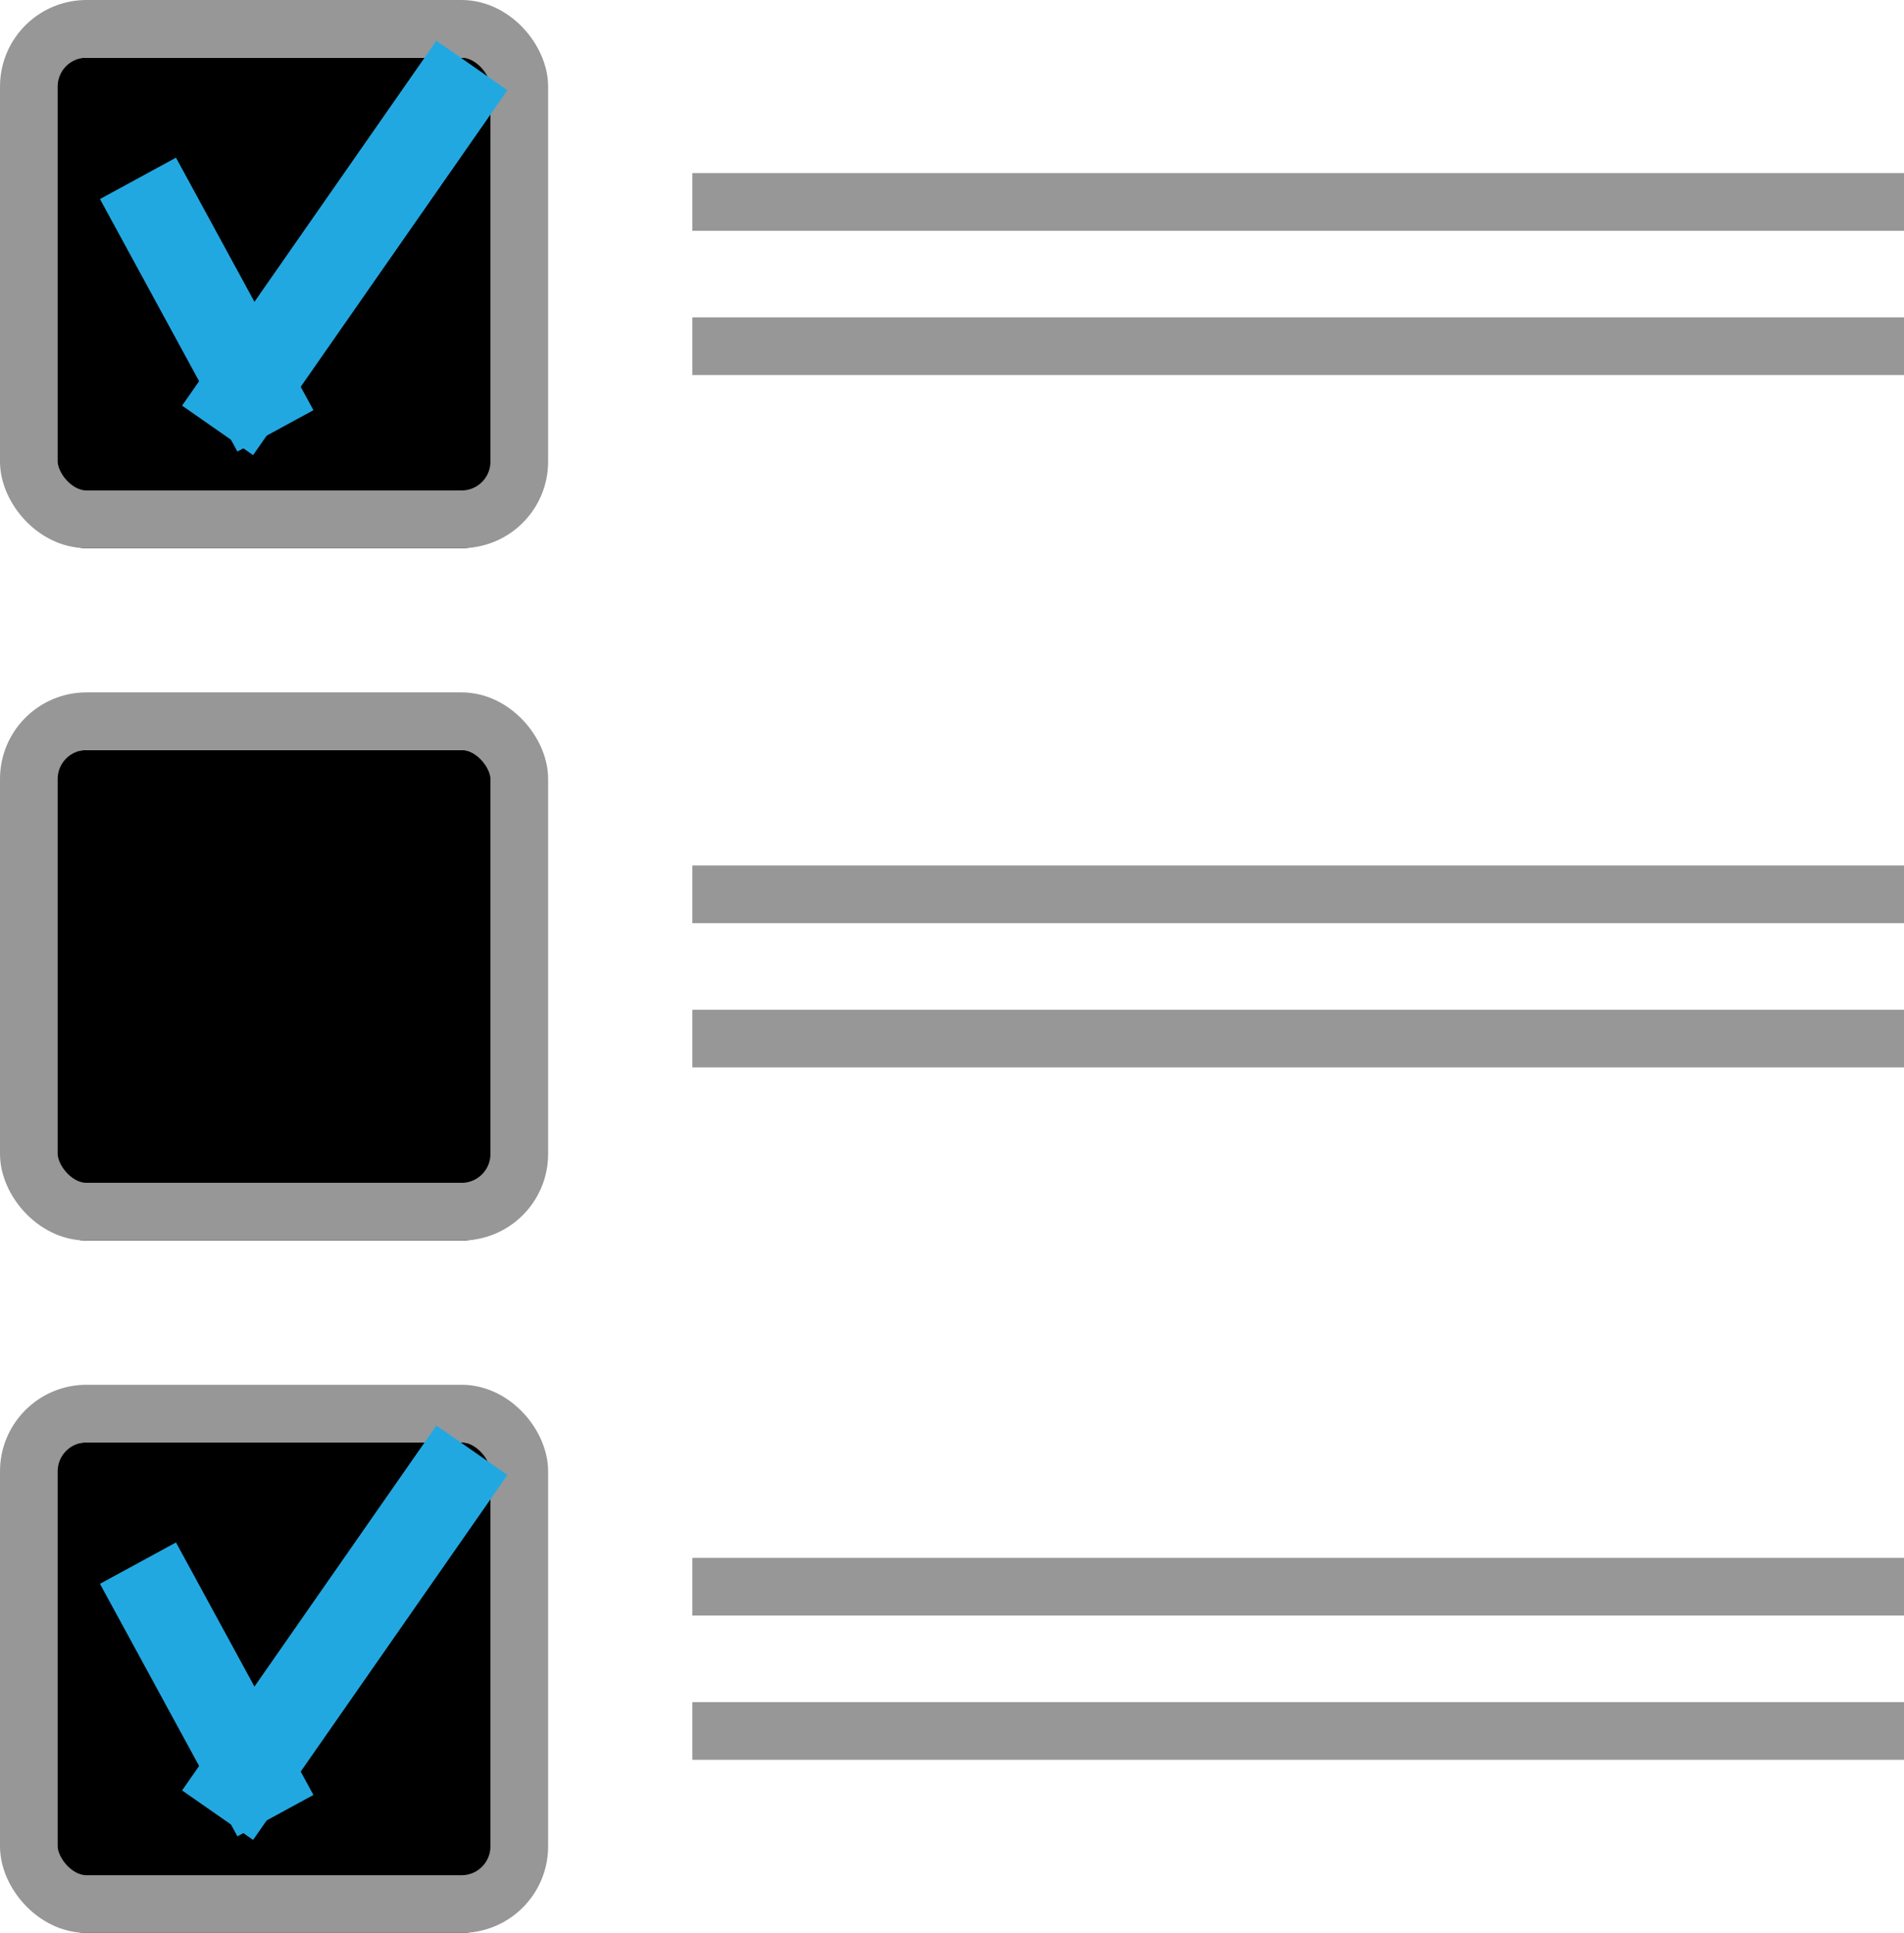
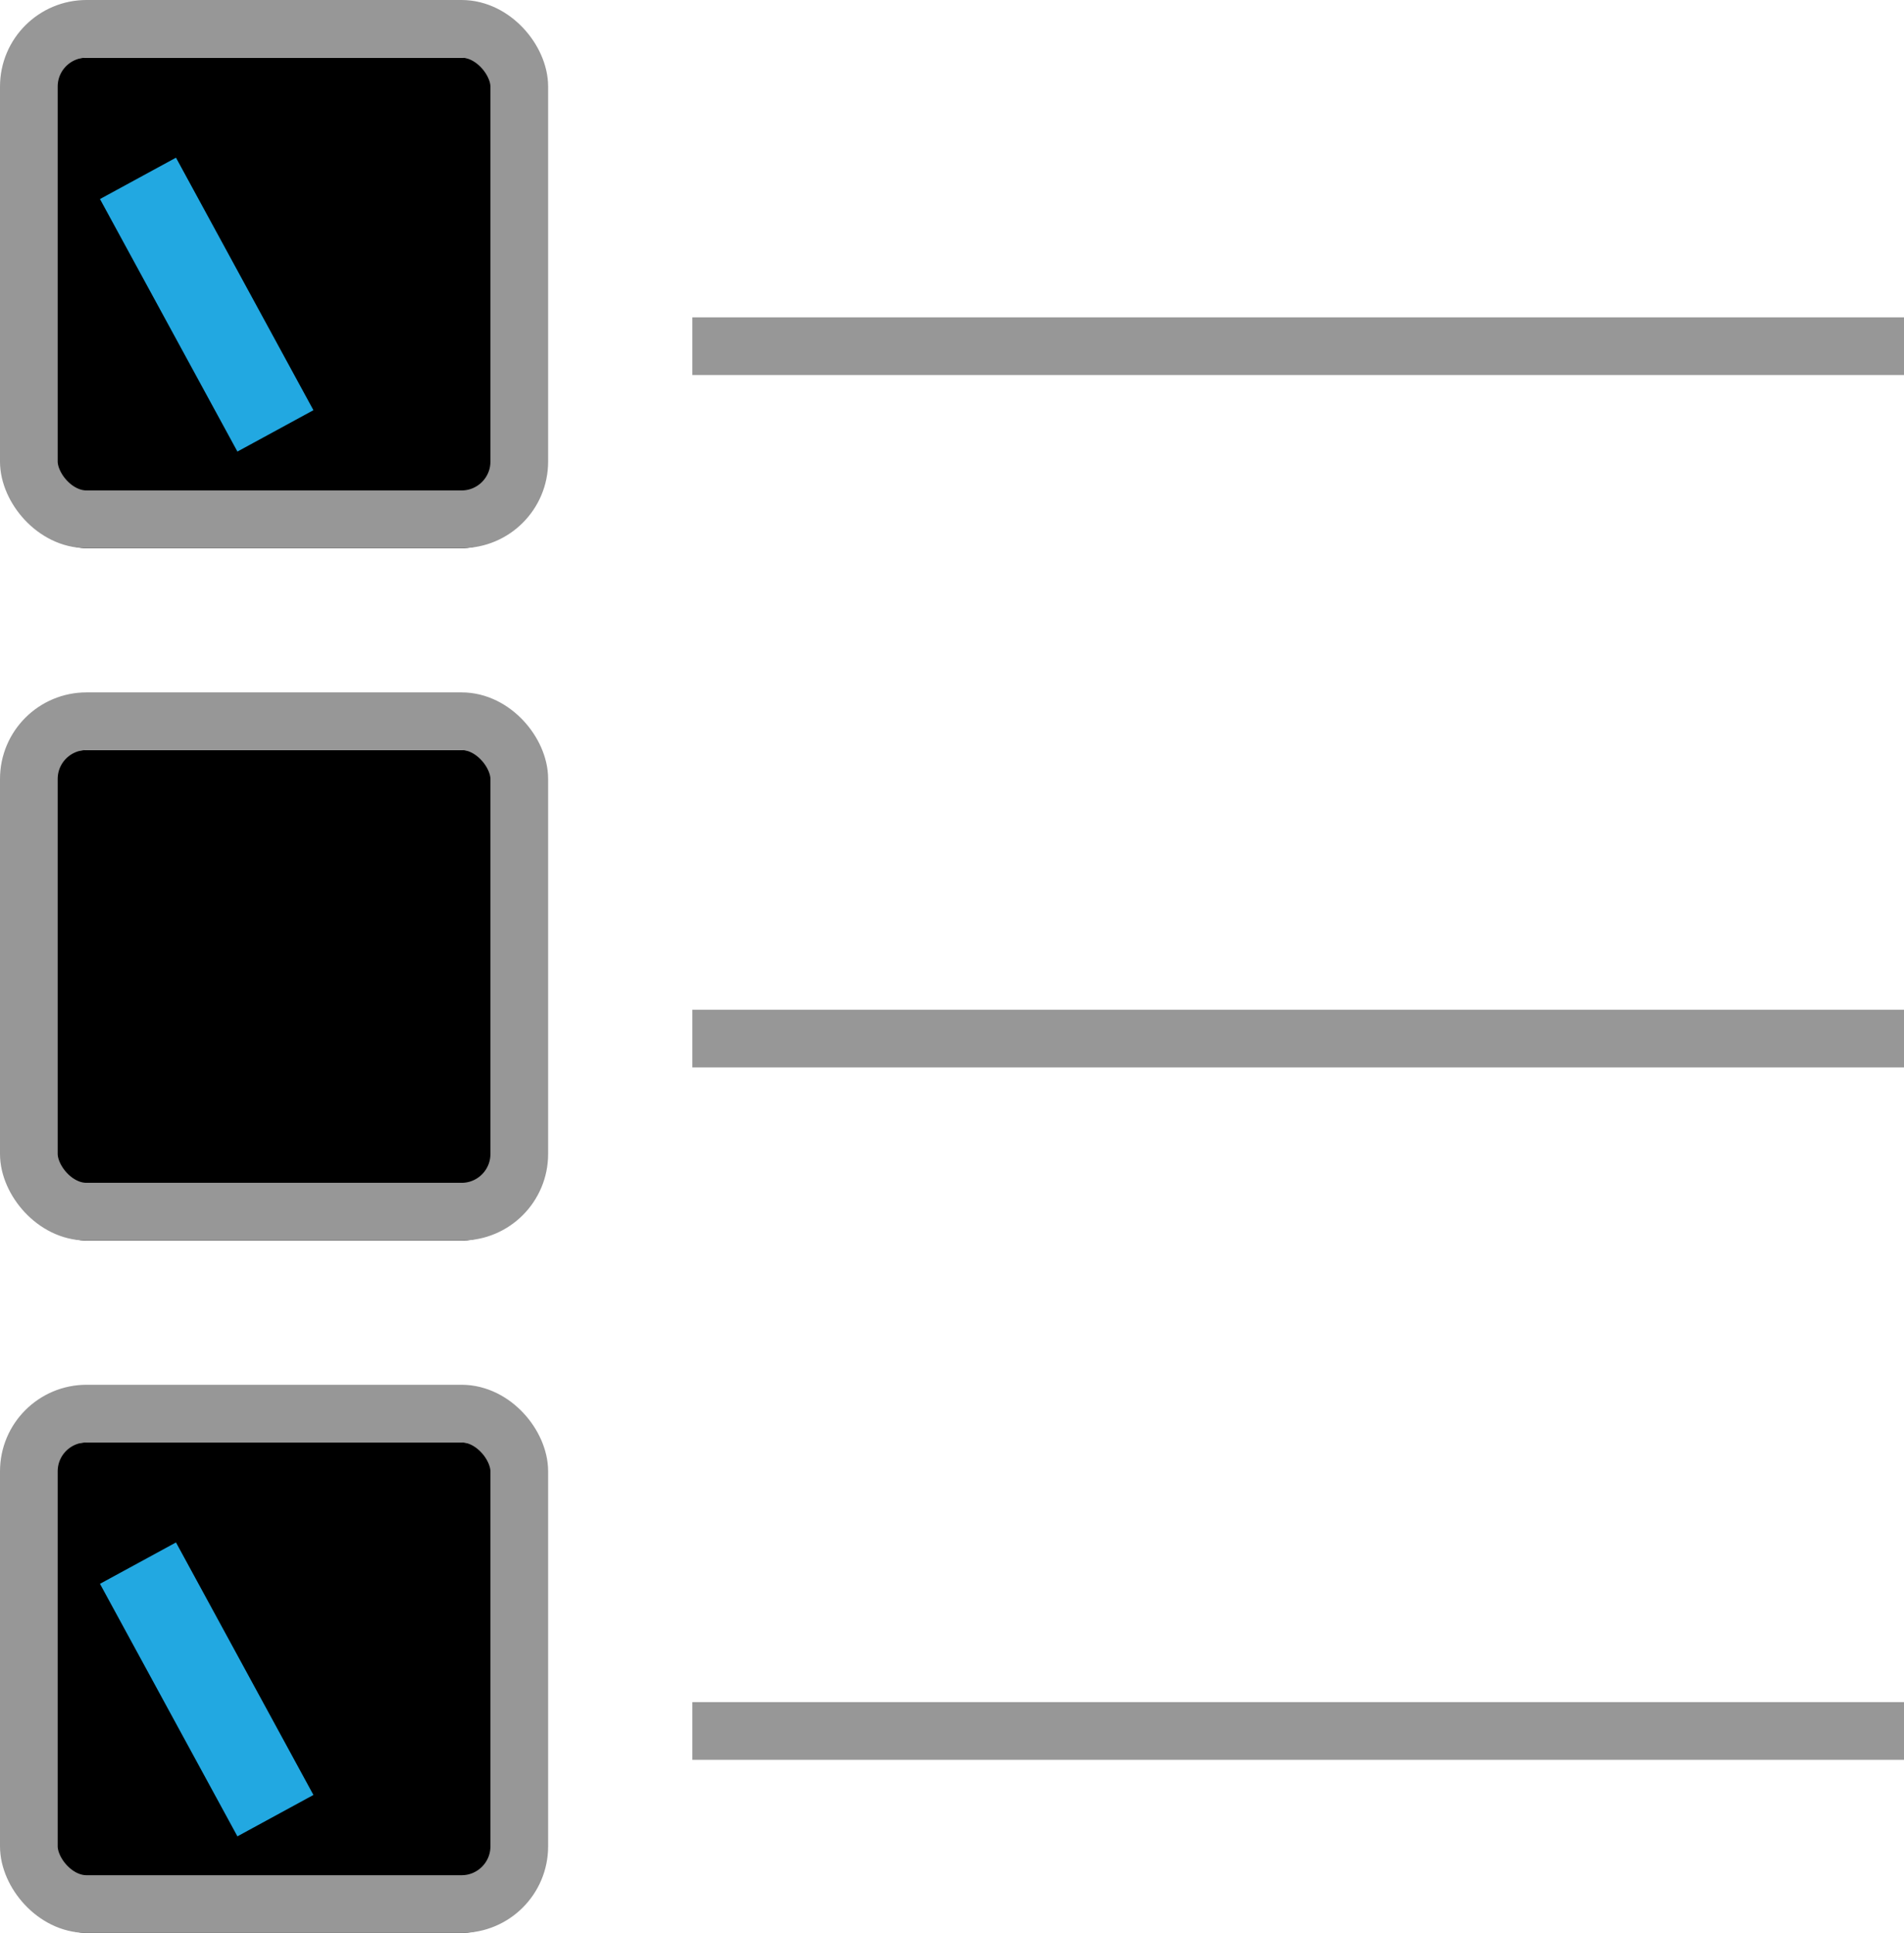
<svg xmlns="http://www.w3.org/2000/svg" xmlns:xlink="http://www.w3.org/1999/xlink" width="66px" height="67px" viewBox="0 0 66 67" version="1.1">
  <title>Group 9</title>
  <desc>Created with Sketch.</desc>
  <defs>
    <rect id="path-1" x="0" y="0" width="17" height="17" rx="2" />
    <filter x="-50%" y="-50%" width="200%" height="200%" filterUnits="objectBoundingBox" id="filter-2">
      <feGaussianBlur stdDeviation="0.5" in="SourceAlpha" result="shadowBlurInner1" />
      <feOffset dx="0" dy="1" in="shadowBlurInner1" result="shadowOffsetInner1" />
      <feComposite in="shadowOffsetInner1" in2="SourceAlpha" operator="arithmetic" k2="-1" k3="1" result="shadowInnerInner1" />
      <feColorMatrix values="0 0 0 0 0   0 0 0 0 0   0 0 0 0 0  0 0 0 0.1 0" type="matrix" in="shadowInnerInner1" />
    </filter>
    <rect id="path-3" x="0" y="24" width="17" height="17" rx="2" />
    <filter x="-50%" y="-50%" width="200%" height="200%" filterUnits="objectBoundingBox" id="filter-4">
      <feGaussianBlur stdDeviation="0.5" in="SourceAlpha" result="shadowBlurInner1" />
      <feOffset dx="0" dy="1" in="shadowBlurInner1" result="shadowOffsetInner1" />
      <feComposite in="shadowOffsetInner1" in2="SourceAlpha" operator="arithmetic" k2="-1" k3="1" result="shadowInnerInner1" />
      <feColorMatrix values="0 0 0 0 0   0 0 0 0 0   0 0 0 0 0  0 0 0 0.1 0" type="matrix" in="shadowInnerInner1" />
    </filter>
    <rect id="path-5" x="0" y="48" width="17" height="17" rx="2" />
    <filter x="-50%" y="-50%" width="200%" height="200%" filterUnits="objectBoundingBox" id="filter-6">
      <feGaussianBlur stdDeviation="0.5" in="SourceAlpha" result="shadowBlurInner1" />
      <feOffset dx="0" dy="1" in="shadowBlurInner1" result="shadowOffsetInner1" />
      <feComposite in="shadowOffsetInner1" in2="SourceAlpha" operator="arithmetic" k2="-1" k3="1" result="shadowInnerInner1" />
      <feColorMatrix values="0 0 0 0 0   0 0 0 0 0   0 0 0 0 0  0 0 0 0.1 0" type="matrix" in="shadowInnerInner1" />
    </filter>
  </defs>
  <g id="Welcome" stroke="none" stroke-width="1" fill="none" fill-rule="evenodd">
    <g id="Landing" transform="translate(-228, -2353)">
      <g id="Как-это-работает" transform="translate(132, 2069)">
        <g id="Group-12" transform="translate(97, 270)">
          <g id="Group-9" transform="translate(0, 15)">
            <g id="checkbox">
              <use fill="#FFFFFF" fill-rule="evenodd" xlink:href="#path-1" />
              <use fill="black" fill-opacity="1" filter="url(#filter-2)" xlink:href="#path-1" />
              <use stroke="#979797" stroke-width="2" xlink:href="#path-1" />
            </g>
            <g id="checkbox">
              <use fill="#FFFFFF" fill-rule="evenodd" xlink:href="#path-3" />
              <use fill="black" fill-opacity="1" filter="url(#filter-4)" xlink:href="#path-3" />
              <use stroke="#979797" stroke-width="2" xlink:href="#path-3" />
            </g>
            <g id="checkbox">
              <use fill="#FFFFFF" fill-rule="evenodd" xlink:href="#path-5" />
              <use fill="black" fill-opacity="1" filter="url(#filter-6)" xlink:href="#path-5" />
              <use stroke="#979797" stroke-width="2" xlink:href="#path-5" />
            </g>
-             <path d="M24,6 L64,6" id="Line" stroke="#979797" stroke-width="2" stroke-linecap="square" />
            <path d="M24,11 L64,11" id="Line" stroke="#979797" stroke-width="2" stroke-linecap="square" />
-             <path d="M24,54 L64,54" id="Line" stroke="#979797" stroke-width="2" stroke-linecap="square" />
-             <path d="M24,30 L64,30" id="Line" stroke="#979797" stroke-width="2" stroke-linecap="square" />
            <path d="M24,35 L64,35" id="Line" stroke="#979797" stroke-width="2" stroke-linecap="square" />
            <path d="M24,59 L64,59" id="Line" stroke="#979797" stroke-width="2" stroke-linecap="square" />
            <path d="M4.5,6.5 L7.83,12.618" id="Line" stroke="#22A8E1" stroke-width="3" stroke-linecap="square" />
-             <path d="M14.5,2.5 L7.4,12.688" id="Line" stroke="#22A8E1" stroke-width="3" stroke-linecap="square" />
            <path d="M4.5,54.5 L7.83,60.618" id="Line" stroke="#22A8E1" stroke-width="3" stroke-linecap="square" />
-             <path d="M14.5,50.5 L7.4,60.688" id="Line" stroke="#22A8E1" stroke-width="3" stroke-linecap="square" />
          </g>
        </g>
      </g>
    </g>
  </g>
</svg>